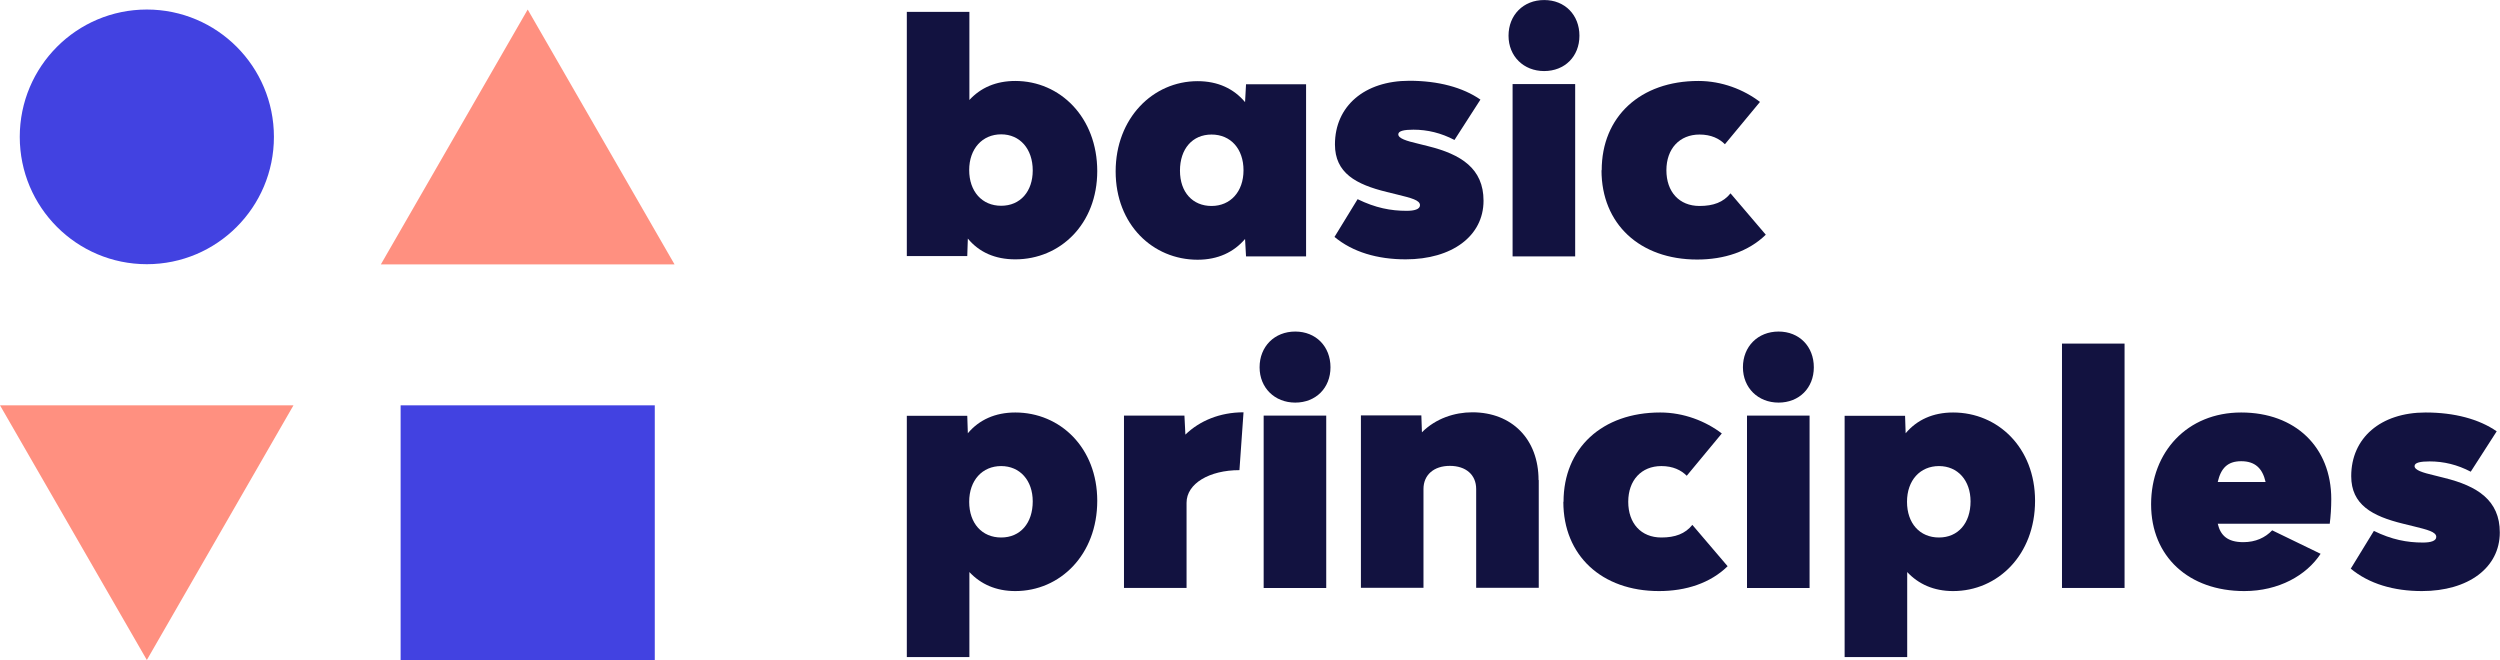
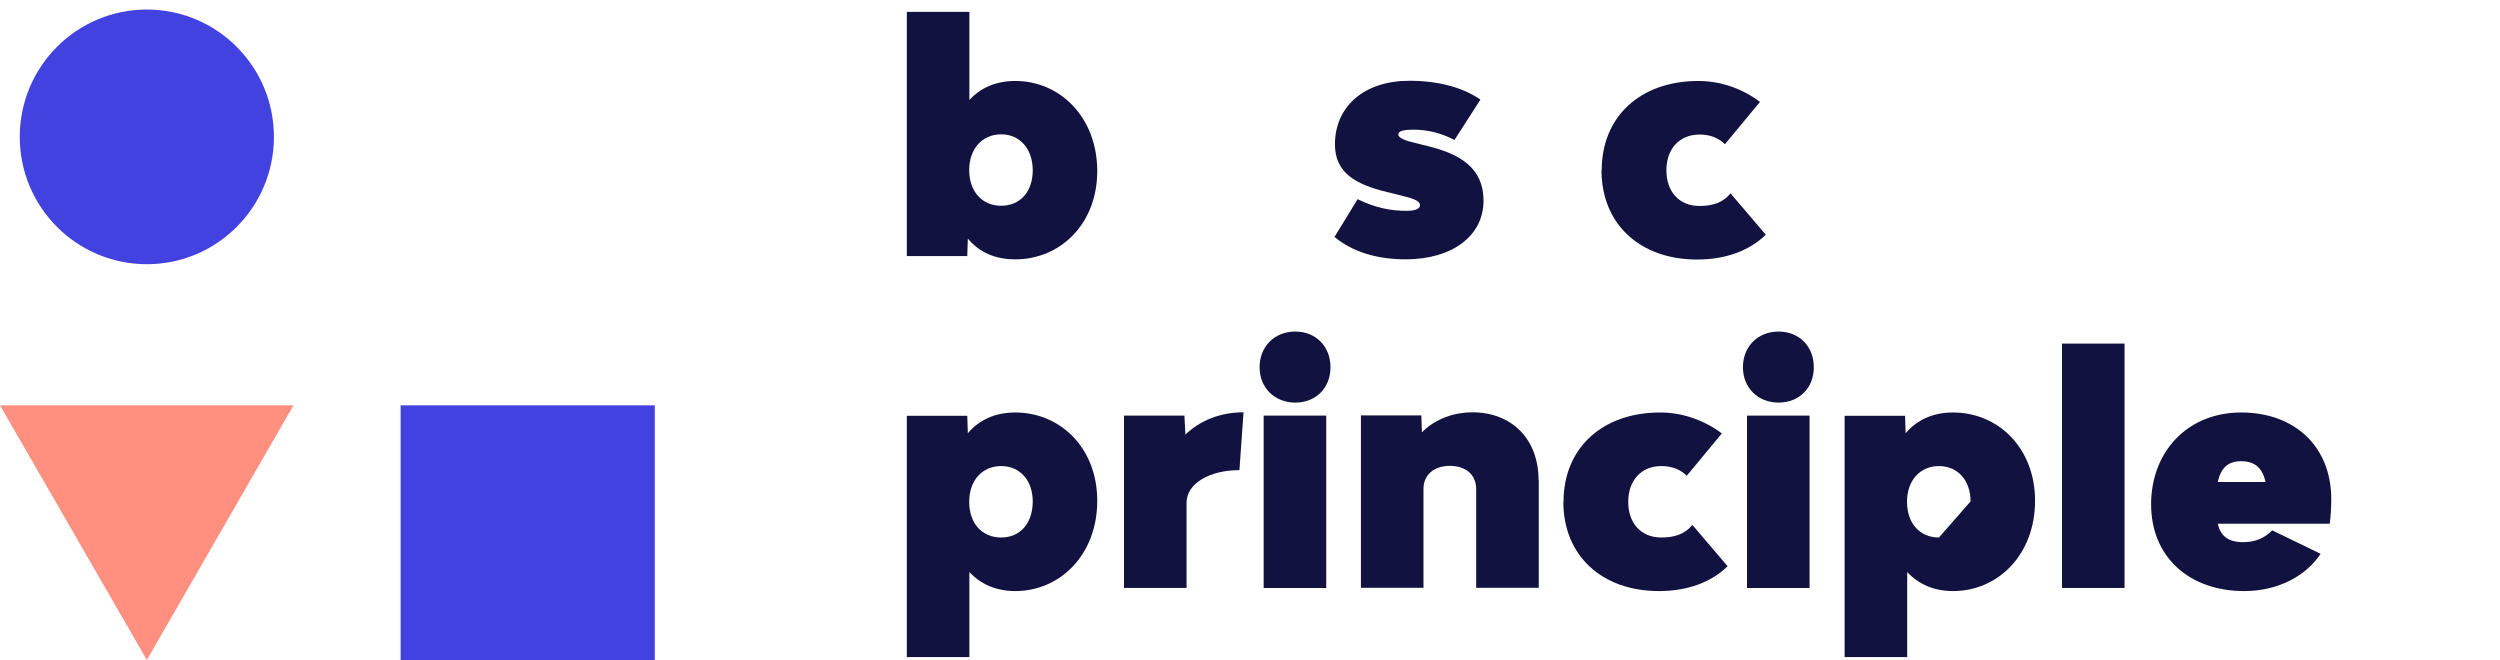
<svg xmlns="http://www.w3.org/2000/svg" width="250" height="66" viewBox="0 0 250 66" fill="none">
  <g clip-path="url(#clip0_1_105)">
    <path d="M65.478 40.531H40.062V65.998H65.478V40.531Z" fill="#4242E1" />
-     <path d="M52.77 0.953L38.086 26.439H67.454L52.77 0.953Z" fill="#FF9080" />
    <path d="M14.684 65.998L29.349 40.531H0L14.684 65.998Z" fill="#FF9080" />
    <path d="M14.684 26.42C21.702 26.42 27.392 20.719 27.392 13.687C27.392 6.654 21.702 0.953 14.684 0.953C7.665 0.953 1.976 6.654 1.976 13.687C1.976 20.719 7.665 26.42 14.684 26.42Z" fill="#4242E1" />
    <g opacity="0.95">
      <path d="M109.725 17.103C109.725 22.421 106.005 25.935 101.53 25.935C99.496 25.935 97.907 25.216 96.784 23.858L96.726 25.605H90.682V1.186H96.939V9.999C98.062 8.776 99.593 8.096 101.53 8.096C106.005 8.096 109.725 11.726 109.725 17.122V17.103ZM103.274 17.045C103.274 14.89 101.995 13.434 100.116 13.434C98.237 13.434 96.919 14.871 96.919 17.006C96.919 19.141 98.198 20.577 100.116 20.577C102.034 20.577 103.274 19.141 103.274 17.045Z" fill="#060637" />
-       <path d="M130.608 8.407V25.643H124.603L124.506 23.896C123.383 25.216 121.794 25.973 119.76 25.973C115.285 25.973 111.565 22.46 111.565 17.142C111.565 11.823 115.285 8.116 119.76 8.116C121.794 8.116 123.383 8.873 124.506 10.212L124.603 8.426H130.608V8.407ZM124.351 17.025C124.351 14.89 123.073 13.454 121.155 13.454C119.237 13.454 117.997 14.89 117.997 17.064C117.997 19.238 119.276 20.597 121.155 20.597C123.034 20.597 124.351 19.18 124.351 17.025Z" fill="#060637" />
      <path d="M133.456 23.683L135.761 19.917C137.543 20.791 139.074 21.082 140.662 21.082C141.437 21.082 141.999 20.927 141.999 20.519C141.999 20.014 141.127 19.801 139.713 19.451L138.686 19.199C135.587 18.442 133.495 17.297 133.495 14.444C133.495 10.62 136.439 8.077 140.934 8.077C143.82 8.077 146.28 8.737 148.043 9.96L145.447 13.997C144.111 13.298 142.755 12.968 141.34 12.968C140.43 12.968 139.829 13.085 139.829 13.434C139.829 13.842 140.643 14.094 141.805 14.366L142.813 14.618C146.106 15.434 148.353 16.85 148.353 20.073C148.353 23.605 145.196 25.934 140.566 25.934C137.757 25.934 135.277 25.216 133.437 23.683H133.456Z" fill="#060637" />
-       <path d="M150.853 3.574C150.853 1.497 152.344 0.002 154.417 0.002C156.49 0.002 157.943 1.497 157.943 3.574C157.943 5.651 156.471 7.106 154.417 7.106C152.364 7.106 150.853 5.631 150.853 3.574ZM151.259 8.407H157.517V25.643H151.259V8.407Z" fill="#060637" />
      <path d="M160.17 17.025C160.17 11.668 164.025 8.096 169.837 8.096C172.181 8.096 174.37 8.95 175.997 10.193L172.491 14.424C171.929 13.861 171.115 13.454 169.953 13.454C167.957 13.454 166.64 14.871 166.64 17.025C166.64 19.18 167.919 20.597 169.953 20.597C171.328 20.597 172.336 20.228 173.052 19.335L176.578 23.47C174.854 25.158 172.413 25.954 169.72 25.954C163.967 25.954 160.15 22.383 160.15 17.025H160.17Z" fill="#060637" />
      <path d="M109.725 50.081C109.725 55.477 106.005 59.107 101.53 59.107C99.593 59.107 98.062 58.408 96.939 57.205V65.707H90.682V41.58H96.726L96.784 43.326C97.907 41.987 99.515 41.249 101.53 41.249C106.005 41.249 109.725 44.763 109.725 50.081ZM103.274 50.139C103.274 48.043 101.995 46.607 100.116 46.607C98.237 46.607 96.919 48.024 96.919 50.178C96.919 52.333 98.198 53.75 100.116 53.75C102.034 53.75 103.274 52.313 103.274 50.139Z" fill="#060637" />
      <path d="M124.351 41.249L123.944 47.014C120.942 47.014 118.656 48.354 118.656 50.275V58.796H112.398V41.56H118.443L118.539 43.462C119.954 42.084 121.988 41.23 124.351 41.23V41.249Z" fill="#060637" />
      <path d="M125.959 36.727C125.959 34.65 127.451 33.155 129.524 33.155C131.596 33.155 133.049 34.65 133.049 36.727C133.049 38.804 131.577 40.26 129.524 40.26C127.47 40.26 125.959 38.784 125.959 36.727ZM126.366 41.56H132.623V58.797H126.366V41.56Z" fill="#060637" />
      <path d="M153.875 48.004V58.777H147.617V48.897C147.617 47.48 146.591 46.587 144.983 46.587C143.375 46.587 142.348 47.5 142.348 48.897V58.777H136.091V41.541H142.135L142.193 43.229C143.569 41.851 145.448 41.23 147.23 41.23C151.201 41.23 153.855 43.928 153.855 48.004H153.875Z" fill="#060637" />
      <path d="M156.353 50.178C156.353 44.821 160.208 41.249 166.02 41.249C168.364 41.249 170.553 42.104 172.181 43.346L168.674 47.577C168.112 47.014 167.299 46.607 166.136 46.607C164.141 46.607 162.824 48.024 162.824 50.178C162.824 52.333 164.102 53.75 166.136 53.75C167.512 53.75 168.519 53.381 169.236 52.488L172.762 56.623C171.038 58.311 168.597 59.107 165.904 59.107C160.15 59.107 156.334 55.536 156.334 50.178H156.353Z" fill="#060637" />
      <path d="M174.293 36.727C174.293 34.65 175.785 33.155 177.857 33.155C179.93 33.155 181.383 34.65 181.383 36.727C181.383 38.804 179.911 40.26 177.857 40.26C175.804 40.26 174.293 38.784 174.293 36.727ZM174.7 41.56H180.957V58.797H174.7V41.56Z" fill="#060637" />
-       <path d="M203.506 50.081C203.506 55.477 199.786 59.107 195.311 59.107C193.374 59.107 191.844 58.408 190.72 57.205V65.707H184.463V41.58H190.507L190.565 43.326C191.689 41.987 193.297 41.249 195.311 41.249C199.786 41.249 203.506 44.763 203.506 50.081ZM197.055 50.139C197.055 48.043 195.776 46.607 193.897 46.607C192.018 46.607 190.701 48.024 190.701 50.178C190.701 52.333 191.979 53.75 193.897 53.75C195.815 53.75 197.055 52.313 197.055 50.139Z" fill="#060637" />
+       <path d="M203.506 50.081C203.506 55.477 199.786 59.107 195.311 59.107C193.374 59.107 191.844 58.408 190.72 57.205V65.707H184.463V41.58H190.507L190.565 43.326C191.689 41.987 193.297 41.249 195.311 41.249C199.786 41.249 203.506 44.763 203.506 50.081ZM197.055 50.139C197.055 48.043 195.776 46.607 193.897 46.607C192.018 46.607 190.701 48.024 190.701 50.178C190.701 52.333 191.979 53.75 193.897 53.75Z" fill="#060637" />
      <path d="M206.199 34.359H212.456V58.796H206.199V34.359Z" fill="#060637" />
      <path d="M232.972 52.372H221.774C222.046 53.536 222.743 54.216 224.332 54.216C225.552 54.216 226.521 53.769 227.218 53.032L232.061 55.38C230.647 57.535 227.877 59.107 224.428 59.107C218.869 59.107 215.11 55.652 215.11 50.431C215.11 45.209 218.714 41.249 224.118 41.249C229.523 41.249 233.127 44.705 233.127 49.907C233.127 50.761 233.069 51.654 232.972 52.391V52.372ZM221.774 48.199H226.559C226.249 46.82 225.494 46.121 224.118 46.121C222.743 46.121 222.084 46.84 221.774 48.199Z" fill="#060637" />
-       <path d="M235.083 56.855L237.388 53.09C239.17 53.963 240.701 54.255 242.289 54.255C243.064 54.255 243.626 54.099 243.626 53.692C243.626 53.187 242.754 52.973 241.34 52.624L240.313 52.372C237.214 51.615 235.122 50.469 235.122 47.616C235.122 43.792 238.066 41.249 242.561 41.249C245.447 41.249 247.907 41.91 249.67 43.132L247.074 47.17C245.738 46.471 244.382 46.141 242.967 46.141C242.057 46.141 241.456 46.257 241.456 46.607C241.456 47.014 242.27 47.267 243.432 47.538L244.44 47.791C247.733 48.606 249.98 50.023 249.98 53.245C249.98 56.778 246.822 59.107 242.192 59.107C239.384 59.107 236.904 58.389 235.063 56.855H235.083Z" fill="#060637" />
    </g>
  </g>
  <defs>
    <clipPath id="clip0_1_105">
      <rect width="250" height="65.996" fill="white" transform="translate(0 0.002)" />
    </clipPath>
  </defs>
</svg>